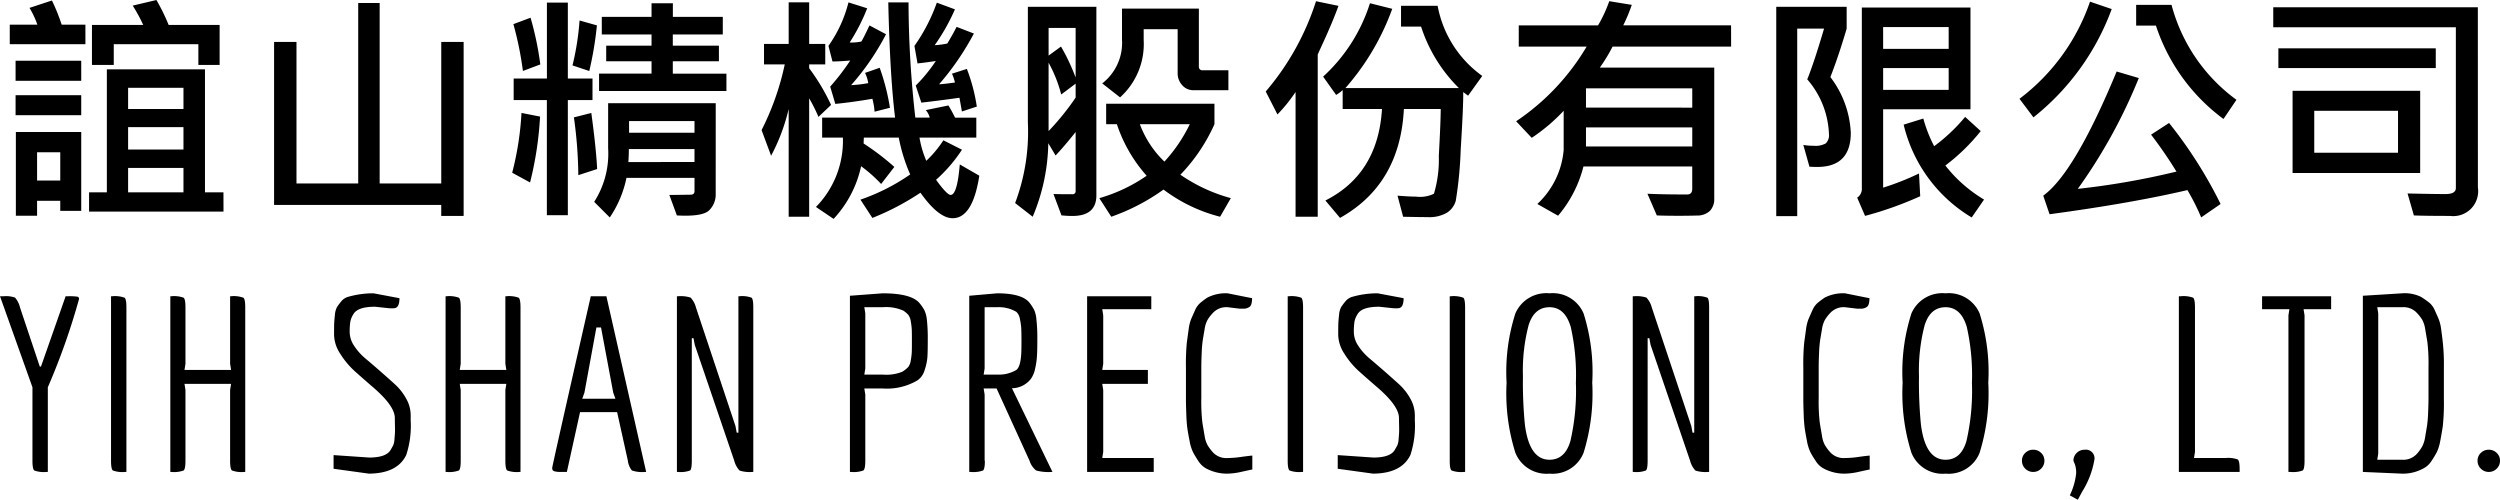
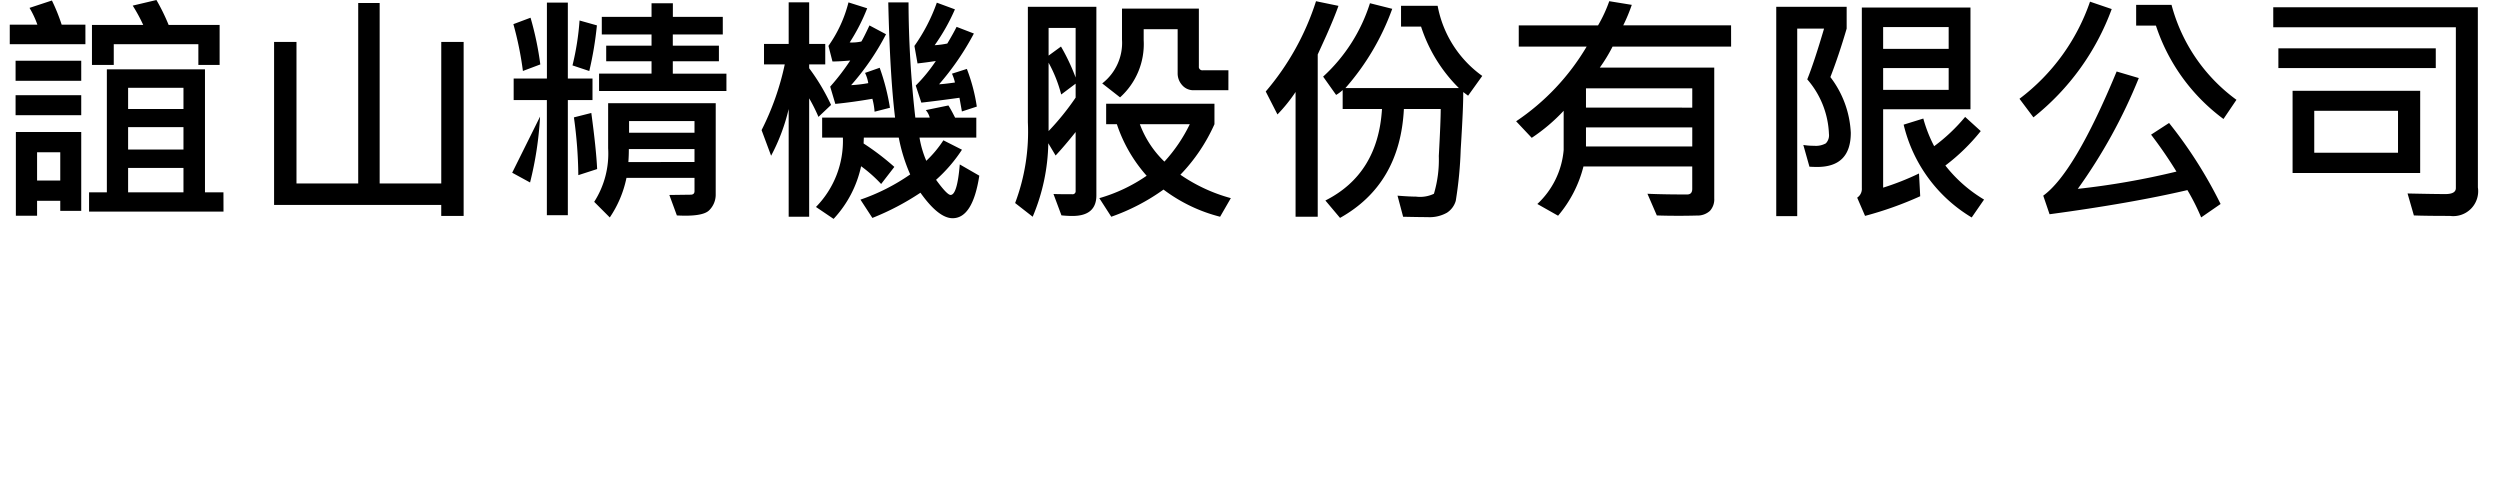
<svg xmlns="http://www.w3.org/2000/svg" width="204.9" height="40.959" viewBox="0 0 204.9 40.959">
  <g id="组_397" data-name="组 397" transform="translate(-120.5 -4166.32)">
-     <path id="路径_495" data-name="路径 495" d="M18.5-11.357H16.758v-1.7H9.824v1.7H8.037v-3.281h4.2a13.618,13.618,0,0,0-.859-1.582l1.943-.459a16.564,16.564,0,0,1,1,2.041H18.5Zm-11-1.7H1.3v-1.6H3.564a7.518,7.518,0,0,0-.645-1.377l1.836-.605a15.367,15.367,0,0,1,.8,1.982H7.5Zm-.342,3H1.777V-11.7H7.158ZM18.818.664H7.8V-.918H9.258V-11H17.3V-.918h1.514ZM15.537-7.744V-9.482H11v1.738Zm0,3.32V-6.26H11v1.836Zm0,3.506v-2H11v2ZM7.158-7.236H1.777V-8.877H7.158ZM7.158.6H5.439v-.82h-1.9V1H1.8V-5.859H7.158ZM5.439-1.885V-4.2h-1.9v2.314ZM38.5,1.016H36.664v-.9h-13.7V-13.242H24.8v11.6h5.059V-16.436h1.758V-1.641h5.049v-11.6H38.5ZM49.061-8.477H47.04V.957H45.321V-8.477H42.6v-1.768h2.725v-6.221H47.04v6.221h2.021Zm10.977-.742H49.6v-1.426h4.3V-11.66H50.184v-1.279H53.9v-.918H49.823V-15.3H53.9v-1.113h1.748V-15.3h4.092v1.445H55.643v.918h3.779v1.279H55.643v1.016h4.395ZM44.784-11.4l-1.426.537a27.384,27.384,0,0,0-.781-3.838l1.406-.527A25.432,25.432,0,0,1,44.784-11.4Zm4.639-3.2a28.534,28.534,0,0,1-.625,3.74l-1.377-.459A21.778,21.778,0,0,0,48-15ZM59.159-.762A1.792,1.792,0,0,1,58.622.557q-.537.537-2.646.42L55.36-.7,57.1-.723q.322,0,.322-.293V-2.1H51.845a9,9,0,0,1-1.367,3.242L49.2-.137a7.329,7.329,0,0,0,1.143-4.4V-8.223h8.818ZM57.421-5.8v-.957H52.059V-5.8Zm0,2.4V-4.463H52.04q0,.537-.039,1.064Zm-7.979.576-1.543.5a36.25,36.25,0,0,0-.361-4.736l1.426-.361Q49.364-4.473,49.442-2.822Zm-4.678-4.3a28.374,28.374,0,0,1-.82,5.4l-1.465-.8a24.6,24.6,0,0,0,.762-4.9Zm28.676-.723-1.26.322A5.541,5.541,0,0,0,72-8.584q-1.65.283-3.037.42l-.42-1.416a18.42,18.42,0,0,0,1.641-2.139q-.908.078-1.455.078L68.4-12.92a10.647,10.647,0,0,0,1.641-3.564L71.575-16A15.641,15.641,0,0,1,70.14-13.2a3.638,3.638,0,0,0,.957-.078q.2-.322.664-1.318l1.357.723A20.454,20.454,0,0,1,70.257-9.7a10.776,10.776,0,0,0,1.406-.166,3.035,3.035,0,0,0-.264-.84l1.2-.42A18.078,18.078,0,0,1,73.441-7.842Zm7.324,5.566q-.537,3.486-2.187,3.486-1.152,0-2.637-2.09A21.249,21.249,0,0,1,72,1.182l-.977-1.5A16.517,16.517,0,0,0,75.1-2.383,13.927,13.927,0,0,1,74.163-5.4H71.3l-.02.479A20.855,20.855,0,0,1,73.8-3L72.718-1.6a11.473,11.473,0,0,0-1.641-1.455A9.153,9.153,0,0,1,68.821,1.26L67.376.283A7.724,7.724,0,0,0,69.583-5.4h-1.7V-7.041h5.977q-.42-3.447-.557-9.443h1.66a85.318,85.318,0,0,0,.557,9.443H76.7a1.522,1.522,0,0,0-.322-.615l1.855-.381q.215.342.547,1h1.738V-5.4H75.863a8.156,8.156,0,0,0,.557,1.9,9.2,9.2,0,0,0,1.4-1.68l1.523.771A12.307,12.307,0,0,1,77.22-1.943q.9,1.24,1.191,1.24.547,0,.752-2.5Zm-12.148-5.8L67.581-7.1a13.42,13.42,0,0,0-.762-1.523V1.084H65.14V-7.744A15.878,15.878,0,0,1,63.7-3.916l-.781-2.1A22.017,22.017,0,0,0,64.818-11.4h-1.7v-1.68H65.14v-3.408h1.68v3.408h1.318v1.68H66.82v.313A16.872,16.872,0,0,1,68.616-8.076Zm11.943.137-1.221.4-.2-1.123q-1.748.244-3.125.4l-.459-1.4A13.047,13.047,0,0,0,77.2-11.68q-.762.117-1.5.2l-.254-1.436a14.486,14.486,0,0,0,1.836-3.545l1.484.547a16.3,16.3,0,0,1-1.66,2.939,7.156,7.156,0,0,0,1.035-.137q.488-.82.762-1.367l1.416.547a22.027,22.027,0,0,1-2.852,4.16q.42-.02,1.3-.146a3.492,3.492,0,0,0-.244-.723l1.221-.391A14.437,14.437,0,0,1,80.56-7.939Zm9.8,7.275q0,1.689-1.963,1.689a8.681,8.681,0,0,1-.9-.049L86.843-.781q.361.02,1.533.02a.246.246,0,0,0,.283-.273V-5.859q-.918,1.152-1.641,1.924l-.6-1.006a16.1,16.1,0,0,1-1.279,6.025L83.7-.039A16.6,16.6,0,0,0,84.744-6.66v-9.463h5.615Zm-1.7-9.658v-4.062H86.443v2.266l1.016-.742A16.685,16.685,0,0,1,88.66-10.322Zm0,1.641V-9.824l-1.182.889a11.107,11.107,0,0,0-1.035-2.607v5.605A20.975,20.975,0,0,0,88.66-8.682Zm12.52-.6H98.338a1.2,1.2,0,0,1-.952-.42,1.428,1.428,0,0,1-.366-.967v-3.613H94.236v.9A5.867,5.867,0,0,1,92.3-8.7L90.838-9.844a4.2,4.2,0,0,0,1.621-3.594v-2.539h6.3v4.736a.285.285,0,0,0,.322.322h2.1Zm.205,8.838L100.5,1.084a13,13,0,0,1-4.639-2.227A16.864,16.864,0,0,1,91.58,1.084L90.6-.439A13.227,13.227,0,0,0,94.48-2.275,12.085,12.085,0,0,1,92.039-6.5H91.16v-1.68h8.877V-6.5a14.416,14.416,0,0,1-2.793,4.141A13.535,13.535,0,0,0,101.384-.439ZM98.015-6.5H93.923a8.209,8.209,0,0,0,2.012,3.066A12.712,12.712,0,0,0,98.015-6.5ZM110.2-16.2q-.322.918-1.006,2.461l-.693,1.523v13.3h-1.816V-9.141A12.819,12.819,0,0,1,105.2-7.3L104.24-9.18a21.432,21.432,0,0,0,4.121-7.4Zm11.787,5.742-1.162,1.621-.4-.3q.02,1.1-.205,4.7a32.515,32.515,0,0,1-.405,4.214,1.727,1.727,0,0,1-.723.977,2.891,2.891,0,0,1-1.6.361q-.605,0-1.992-.029l-.459-1.729q.986.078,1.514.078a2.631,2.631,0,0,0,1.47-.234,9.773,9.773,0,0,0,.4-3.1q.156-2.861.156-3.848h-3.018q-.313,6.172-5.234,8.926l-1.2-1.426q4.316-2.178,4.639-7.5h-3.223V-9.3a2.935,2.935,0,0,1-.537.4l-1.064-1.5a13.759,13.759,0,0,0,3.838-6.016l1.826.459a20.2,20.2,0,0,1-3.838,6.494h9.3a12.5,12.5,0,0,1-3.1-5.039h-1.641v-1.7h3A9.1,9.1,0,0,0,121.984-10.459Zm20.395-2.4h-9.717a13.081,13.081,0,0,1-1.045,1.719H141V-.42a1.4,1.4,0,0,1-.356,1.025,1.516,1.516,0,0,1-1.079.381q-.723.02-1.426.02-1.123,0-1.846-.029L135.524-.8q1.27.059,3.252.059.42,0,.42-.459V-3.037H130.28A10.019,10.019,0,0,1,128.2,1L126.5.039a6.834,6.834,0,0,0,2.158-4.424V-7.6a14.726,14.726,0,0,1-2.617,2.217l-1.279-1.357a19.031,19.031,0,0,0,5.781-6.123h-5.566V-14.6h6.5a11.4,11.4,0,0,0,.918-1.982l1.846.3a13.8,13.8,0,0,1-.7,1.68h8.838Zm-3.184,5V-9.443h-8.711v1.582Zm0,3.184V-6.24h-8.711v1.563Zm11.323-5.684a8.113,8.113,0,0,1,1.67,4.561q0,2.8-2.754,2.8-.293,0-.635-.02L148.3-4.8a5.085,5.085,0,0,0,.889.068,1.663,1.663,0,0,0,.957-.2.95.95,0,0,0,.254-.781,7.233,7.233,0,0,0-1.777-4.463q.566-1.4,1.377-4.16h-2.2V1.035h-1.719V-16.123h5.771v1.787Q151.212-12.148,150.518-10.361ZM162-7.725h-7.158V-1.3a21.564,21.564,0,0,0,2.939-1.162l.1,1.865a29.094,29.094,0,0,1-4.521,1.611l-.645-1.494a.859.859,0,0,0,.381-.781v-14.8H162Zm-1.787-4.951v-1.787h-5.371v1.787Zm0,3.359V-11.1h-5.371v1.787Zm2.9,8.994L162.1,1.143a12.121,12.121,0,0,1-5.576-7.607l1.611-.5a11.335,11.335,0,0,0,.889,2.266,14.454,14.454,0,0,0,2.539-2.4l1.279,1.162a16.186,16.186,0,0,1-2.9,2.822A11.49,11.49,0,0,0,163.116-.322Zm10.463-15.615a20.215,20.215,0,0,1-6.416,8.877l-1.143-1.523a16.779,16.779,0,0,0,5.781-7.959ZM183.8-8.5l-1.064,1.572A15.547,15.547,0,0,1,177.2-14.58h-1.621v-1.7h2.9A14.081,14.081,0,0,0,183.8-8.5ZM182.5.039l-1.592,1.1A17.994,17.994,0,0,0,179.78-1.1Q175.161-.02,168.482.879l-.518-1.523Q170.532-2.5,173.98-10.82l1.816.537a43.417,43.417,0,0,1-5,9.082,63.059,63.059,0,0,0,8.086-1.416,35.322,35.322,0,0,0-2.08-3.027l1.475-.957A36.412,36.412,0,0,1,182.5.039Zm21.088-1.357A2.042,2.042,0,0,1,201.3,1.016q-2.021,0-2.959-.039l-.518-1.8q2.227.049,3.1.049t.859-.508V-14.443H186.816v-1.641h16.768ZM200.136-11.1h-12.9v-1.621h12.9Zm-1.279,8.6H188.4V-9.238h10.459Zm-1.816-1.66V-7.6h-6.865V-4.16Z" transform="translate(120 4183)" />
-     <path id="路径_496" data-name="路径 496" d="M4.42,0h-.1A2.287,2.287,0,0,1,3.31-.12q-.15-.12-.15-.8V-6.94L.5-14.4H.8a2.253,2.253,0,0,1,.93.11,1.86,1.86,0,0,1,.41.81L3.76-8.64h.1L5.88-14.4H6.1a5.173,5.173,0,0,1,.71.03.179.179,0,0,1,.17.19A55.323,55.323,0,0,1,4.42-6.94Zm6.44,0h-.1A2.287,2.287,0,0,1,9.75-.12Q9.6-.24,9.6-.92V-14.4h.1a2.287,2.287,0,0,1,1.01.12q.15.12.15.8ZM20.6,0h-.08a2.287,2.287,0,0,1-1.01-.12q-.15-.12-.15-.8v-5.8l.08-.5H15.62l.08.5v5.8q0,.68-.15.8A2.287,2.287,0,0,1,14.54,0h-.08V-14.4h.08a2.287,2.287,0,0,1,1.01.12q.15.12.15.8v4.62l-.08.5h3.82l-.08-.5V-14.4h.08a2.287,2.287,0,0,1,1.01.12q.15.12.15.8ZM34.16-4.66v.44A7.734,7.734,0,0,1,33.8-1.4Q33.08.12,30.74.14l-2.9-.4V-1.38l2.92.2q1.36,0,1.74-.6.14-.24.22-.39a1.423,1.423,0,0,0,.11-.51q.03-.36.04-.53t0-.61q-.01-.44-.01-.6,0-.98-1.76-2.5-.72-.62-1.46-1.28a6.761,6.761,0,0,1-1.25-1.48,2.933,2.933,0,0,1-.51-1.53q0-.71.01-.96t.06-.7a1.6,1.6,0,0,1,.17-.64,4.917,4.917,0,0,1,.35-.47,1.138,1.138,0,0,1,.59-.38,7.463,7.463,0,0,1,2.06-.28l2.12.4q0,.76-.4.82a2.805,2.805,0,0,1-.48,0l-1.12-.12q-1.44,0-1.78.62a1.709,1.709,0,0,0-.25.62,5.5,5.5,0,0,0-.05.85,2.053,2.053,0,0,0,.37,1.12,4.7,4.7,0,0,0,.93,1.04q.56.47,1.2,1.03t1.2,1.07a4.577,4.577,0,0,1,.93,1.18A2.768,2.768,0,0,1,34.16-4.66Zm9,4.66h-.08a2.287,2.287,0,0,1-1.01-.12q-.15-.12-.15-.8v-5.8l.08-.5H38.18l.08.5v5.8q0,.68-.15.8A2.287,2.287,0,0,1,37.1,0h-.08V-14.4h.08a2.287,2.287,0,0,1,1.01.12q.15.12.15.8v4.62l-.08.5H42l-.08-.5V-14.4H42a2.287,2.287,0,0,1,1.01.12q.15.12.15.8Zm10.2,0a2.6,2.6,0,0,1-1.07-.12,1.566,1.566,0,0,1-.33-.8L51.08-4.9H48.04L46.96,0H46.4A1.683,1.683,0,0,1,46-.04a.342.342,0,0,1-.2-.1.375.375,0,0,1-.04-.2q0-.14,3.16-14.06H50.2L53.46,0ZM50.94-6l-.18-.5-1-5.34h-.38L48.4-6.5l-.18.5Zm11.3,6h-.08a2.745,2.745,0,0,1-1.04-.11,1.859,1.859,0,0,1-.44-.81l-3.24-9.5-.1-.54H57.2V-.92q0,.68-.14.8a2.208,2.208,0,0,1-1,.12h-.08V-14.4h.1a2.661,2.661,0,0,1,1.02.11,1.859,1.859,0,0,1,.44.81l3.24,9.72.1.54h.14V-14.4h.08a2.208,2.208,0,0,1,1,.12q.14.12.14.8Zm8.02,0h-.1V-14.44l2.68-.2q2.34,0,3.02.8a3.788,3.788,0,0,1,.39.56,2.442,2.442,0,0,1,.21.74,14,14,0,0,1,.08,1.67q0,1.03-.03,1.47a4.415,4.415,0,0,1-.22,1.03,1.566,1.566,0,0,1-.57.85,4.933,4.933,0,0,1-2.88.68h-1.5l.08.5V-.92q0,.68-.16.8A2.292,2.292,0,0,1,70.26,0Zm2.58-7.98a3.5,3.5,0,0,0,1.61-.23,2.519,2.519,0,0,0,.49-.39,1.18,1.18,0,0,0,.21-.56,5.106,5.106,0,0,0,.08-.68q.01-.28.01-.9t-.01-.9a5.106,5.106,0,0,0-.08-.68,1.18,1.18,0,0,0-.21-.56,2.192,2.192,0,0,0-.4-.34,3.5,3.5,0,0,0-1.7-.28h-1.5l.08.5v4.52l-.08.5ZM86.68,0a3.792,3.792,0,0,1-1.26-.12,1.687,1.687,0,0,1-.54-.8l-2.7-5.92H81.12l.08.5V-.92h.02q0,.68-.15.8A2.287,2.287,0,0,1,80.06,0h-.12V-14.44l2.28-.2q2.08,0,2.68.8a3.812,3.812,0,0,1,.36.56,2.378,2.378,0,0,1,.18.74,13.682,13.682,0,0,1,.08,1.61q0,.95-.03,1.44a6.392,6.392,0,0,1-.15,1.02,2.24,2.24,0,0,1-.34.83,1.983,1.983,0,0,1-1.56.78L86.76,0ZM82.22-7.98a2.8,2.8,0,0,0,1.58-.38q.34-.26.4-1.32.02-.32.02-1.06T84.2-11.8a5.112,5.112,0,0,0-.11-.74.988.988,0,0,0-.29-.58,2.8,2.8,0,0,0-1.58-.38H81.2v5.02l-.08.5ZM95.06,0H89.6V-14.4h5.26v1.06H90.84l.08.5v3.98l-.08.5h3.74v1.14H90.84l.08.5v5.08l-.08.5h4.22Zm8.08-.2q-.22.04-.89.19a5.486,5.486,0,0,1-1.18.15,3.551,3.551,0,0,1-.97-.13,3.48,3.48,0,0,1-.79-.32,1.8,1.8,0,0,1-.59-.58q-.26-.39-.43-.71A3.493,3.493,0,0,1,98-2.53q-.12-.61-.18-1.01a11.7,11.7,0,0,1-.09-1.19q-.03-.79-.03-1.23V-8.54a18.805,18.805,0,0,1,.07-2.04q.07-.52.15-1.09a3.522,3.522,0,0,1,.21-.87q.13-.3.31-.7a1.682,1.682,0,0,1,.43-.61q.25-.21.57-.43a3.277,3.277,0,0,1,1.68-.36l2,.4q0,.58-.22.72a.829.829,0,0,1-.45.14h-.33l-1-.12a1.492,1.492,0,0,0-1.24.5,3.4,3.4,0,0,0-.4.52,2.272,2.272,0,0,0-.25.78q-.09.52-.15.89a9.867,9.867,0,0,0-.09,1.08q-.03.71-.03,1.13v2.54a14.922,14.922,0,0,0,.09,2.04q.09.54.18,1.06a2.272,2.272,0,0,0,.25.78,4.307,4.307,0,0,0,.4.54,1.492,1.492,0,0,0,1.24.5,8.07,8.07,0,0,0,1.1-.09q.64-.09.92-.11Zm4.16.2h-.1a2.287,2.287,0,0,1-1.01-.12q-.15-.12-.15-.8V-14.4h.1a2.287,2.287,0,0,1,1.01.12q.15.12.15.8Zm9.16-4.66v.44a7.734,7.734,0,0,1-.36,2.82Q115.38.12,113.04.14l-2.9-.4V-1.38l2.92.2q1.36,0,1.74-.6.14-.24.22-.39a1.423,1.423,0,0,0,.11-.51q.03-.36.04-.53t0-.61q-.01-.44-.01-.6,0-.98-1.76-2.5-.72-.62-1.46-1.28a6.761,6.761,0,0,1-1.25-1.48,2.933,2.933,0,0,1-.51-1.53q0-.71.01-.96t.06-.7a1.6,1.6,0,0,1,.17-.64,4.917,4.917,0,0,1,.35-.47,1.138,1.138,0,0,1,.59-.38,7.463,7.463,0,0,1,2.06-.28l2.12.4q0,.76-.4.82a2.805,2.805,0,0,1-.48,0l-1.12-.12q-1.44,0-1.78.62a1.709,1.709,0,0,0-.25.62,5.5,5.5,0,0,0-.05.85,2.053,2.053,0,0,0,.37,1.12,4.7,4.7,0,0,0,.93,1.04q.56.47,1.2,1.03t1.2,1.07a4.577,4.577,0,0,1,.93,1.18A2.768,2.768,0,0,1,116.46-4.66ZM120.58,0h-.1a2.287,2.287,0,0,1-1.01-.12q-.15-.12-.15-.8V-14.4h.1a2.287,2.287,0,0,1,1.01.12q.15.12.15.8Zm9.71-1.57A2.731,2.731,0,0,1,127.5.14a2.75,2.75,0,0,1-2.8-1.71,16.206,16.206,0,0,1-.72-5.74,15.672,15.672,0,0,1,.72-5.68,2.759,2.759,0,0,1,2.8-1.65,2.74,2.74,0,0,1,2.79,1.65A15.877,15.877,0,0,1,131-7.31,16.418,16.418,0,0,1,130.29-1.57ZM127.5-1q1.26,0,1.71-1.53a18.373,18.373,0,0,0,.45-4.77,18.064,18.064,0,0,0-.42-4.58q-.48-1.62-1.74-1.62t-1.72,1.49a14.731,14.731,0,0,0-.46,4.16,35.655,35.655,0,0,0,.16,3.97Q125.84-1,127.5-1Zm13.08,1h-.08a2.745,2.745,0,0,1-1.04-.11,1.859,1.859,0,0,1-.44-.81l-3.24-9.5-.1-.54h-.14V-.92q0,.68-.14.8a2.208,2.208,0,0,1-1,.12h-.08V-14.4h.1a2.661,2.661,0,0,1,1.02.11,1.859,1.859,0,0,1,.44.81l3.24,9.72.1.54h.14V-14.4h.08a2.208,2.208,0,0,1,1,.12q.14.12.14.8Zm13.16-.2q-.22.04-.89.19a5.486,5.486,0,0,1-1.18.15,3.551,3.551,0,0,1-.97-.13,3.481,3.481,0,0,1-.79-.32,1.8,1.8,0,0,1-.59-.58q-.26-.39-.43-.71a3.493,3.493,0,0,1-.29-.93q-.12-.61-.18-1.01a11.7,11.7,0,0,1-.09-1.19q-.03-.79-.03-1.23V-8.54a18.808,18.808,0,0,1,.07-2.04q.07-.52.15-1.09a3.522,3.522,0,0,1,.21-.87q.13-.3.31-.7a1.682,1.682,0,0,1,.43-.61q.25-.21.57-.43a3.277,3.277,0,0,1,1.68-.36l2,.4q0,.58-.22.72a.829.829,0,0,1-.45.14h-.33l-1-.12a1.493,1.493,0,0,0-1.24.5,3.4,3.4,0,0,0-.4.52,2.272,2.272,0,0,0-.25.78q-.09.52-.15.89a9.869,9.869,0,0,0-.09,1.08q-.03.71-.03,1.13v2.54a14.924,14.924,0,0,0,.09,2.04q.09.54.18,1.06a2.272,2.272,0,0,0,.25.78,4.31,4.31,0,0,0,.4.54,1.493,1.493,0,0,0,1.24.5,8.07,8.07,0,0,0,1.1-.09q.64-.09.92-.11Zm9.01-1.37A2.731,2.731,0,0,1,159.96.14a2.75,2.75,0,0,1-2.8-1.71,16.206,16.206,0,0,1-.72-5.74,15.672,15.672,0,0,1,.72-5.68,2.759,2.759,0,0,1,2.8-1.65,2.74,2.74,0,0,1,2.79,1.65,15.877,15.877,0,0,1,.71,5.68A16.418,16.418,0,0,1,162.75-1.57ZM159.96-1q1.26,0,1.71-1.53a18.373,18.373,0,0,0,.45-4.77,18.064,18.064,0,0,0-.42-4.58q-.48-1.62-1.74-1.62t-1.72,1.49a14.731,14.731,0,0,0-.46,4.16,35.653,35.653,0,0,0,.16,3.97Q158.3-1,159.96-1Zm7.83.73a.886.886,0,0,1-.65.27.886.886,0,0,1-.65-.27.886.886,0,0,1-.27-.65.854.854,0,0,1,.27-.64.9.9,0,0,1,.65-.26.9.9,0,0,1,.65.26.854.854,0,0,1,.27.64A.886.886,0,0,1,167.79-.27Zm2.35,2.19a5.443,5.443,0,0,0,.52-1.78,2.093,2.093,0,0,0-.11-.79,2.282,2.282,0,0,1-.11-.27.854.854,0,0,1,.27-.64.9.9,0,0,1,.65-.26.707.707,0,0,1,.8.8,7.226,7.226,0,0,1-1.02,2.66l-.34.64ZM184.06,0h-4.98V-14.4h.16a2.287,2.287,0,0,1,1.01.12q.15.12.15.8V-1.64l-.08.5h2.58a2.287,2.287,0,0,1,1.01.12q.15.12.15.8Zm4.16,0h-.16V-12.84l.08-.5H185.9V-14.4h5.66v1.06H189.3l.08.5V-.92q0,.68-.15.8A2.287,2.287,0,0,1,188.22,0ZM200.8-8.54v2.58a17.843,17.843,0,0,1-.09,2.22q-.09.6-.21,1.21a3.493,3.493,0,0,1-.29.93q-.17.32-.43.71a1.673,1.673,0,0,1-.6.57,3.477,3.477,0,0,1-1.8.46L194.16,0V-14.44l3.22-.2a3.028,3.028,0,0,1,1.54.29,6.694,6.694,0,0,1,.71.5,1.682,1.682,0,0,1,.43.61q.18.4.31.7a3.522,3.522,0,0,1,.21.87q.08.57.12.95A16.457,16.457,0,0,1,200.8-8.54ZM197.38-1a1.5,1.5,0,0,0,1.24-.52,3.643,3.643,0,0,0,.4-.56,2.531,2.531,0,0,0,.25-.81q.09-.53.15-.9a10.016,10.016,0,0,0,.09-1.1q.03-.73.03-1.15V-8.6a14.947,14.947,0,0,0-.09-2.03q-.09-.55-.18-1.07a2.272,2.272,0,0,0-.25-.78,3.4,3.4,0,0,0-.4-.52,1.493,1.493,0,0,0-1.24-.5h-2.04l.08.5V-1.5l-.08.5Zm7.75.73a.886.886,0,0,1-.65.27.886.886,0,0,1-.65-.27.886.886,0,0,1-.27-.65.854.854,0,0,1,.27-.64.9.9,0,0,1,.65-.26.9.9,0,0,1,.65.26.854.854,0,0,1,.27.64A.886.886,0,0,1,205.13-.27Z" transform="translate(120 4205)" />
+     <path id="路径_495" data-name="路径 495" d="M18.5-11.357H16.758v-1.7H9.824v1.7H8.037v-3.281h4.2a13.618,13.618,0,0,0-.859-1.582l1.943-.459a16.564,16.564,0,0,1,1,2.041H18.5Zm-11-1.7H1.3v-1.6H3.564a7.518,7.518,0,0,0-.645-1.377l1.836-.605a15.367,15.367,0,0,1,.8,1.982H7.5Zm-.342,3H1.777V-11.7H7.158ZM18.818.664H7.8V-.918H9.258V-11H17.3V-.918h1.514ZM15.537-7.744V-9.482H11v1.738Zm0,3.32V-6.26H11v1.836Zm0,3.506v-2H11v2ZM7.158-7.236H1.777V-8.877H7.158ZM7.158.6H5.439v-.82h-1.9V1H1.8V-5.859H7.158ZM5.439-1.885V-4.2h-1.9v2.314ZM38.5,1.016H36.664v-.9h-13.7V-13.242H24.8v11.6h5.059V-16.436h1.758V-1.641h5.049v-11.6H38.5ZM49.061-8.477H47.04V.957H45.321V-8.477H42.6v-1.768h2.725v-6.221H47.04v6.221h2.021Zm10.977-.742H49.6v-1.426h4.3V-11.66H50.184v-1.279H53.9v-.918H49.823V-15.3H53.9v-1.113h1.748V-15.3h4.092v1.445H55.643v.918h3.779v1.279H55.643v1.016h4.395ZM44.784-11.4l-1.426.537a27.384,27.384,0,0,0-.781-3.838l1.406-.527A25.432,25.432,0,0,1,44.784-11.4Zm4.639-3.2a28.534,28.534,0,0,1-.625,3.74l-1.377-.459A21.778,21.778,0,0,0,48-15ZM59.159-.762A1.792,1.792,0,0,1,58.622.557q-.537.537-2.646.42L55.36-.7,57.1-.723q.322,0,.322-.293V-2.1H51.845a9,9,0,0,1-1.367,3.242L49.2-.137a7.329,7.329,0,0,0,1.143-4.4V-8.223h8.818ZM57.421-5.8v-.957H52.059V-5.8Zm0,2.4V-4.463H52.04q0,.537-.039,1.064Zm-7.979.576-1.543.5a36.25,36.25,0,0,0-.361-4.736l1.426-.361Q49.364-4.473,49.442-2.822Zm-4.678-4.3a28.374,28.374,0,0,1-.82,5.4l-1.465-.8Zm28.676-.723-1.26.322A5.541,5.541,0,0,0,72-8.584q-1.65.283-3.037.42l-.42-1.416a18.42,18.42,0,0,0,1.641-2.139q-.908.078-1.455.078L68.4-12.92a10.647,10.647,0,0,0,1.641-3.564L71.575-16A15.641,15.641,0,0,1,70.14-13.2a3.638,3.638,0,0,0,.957-.078q.2-.322.664-1.318l1.357.723A20.454,20.454,0,0,1,70.257-9.7a10.776,10.776,0,0,0,1.406-.166,3.035,3.035,0,0,0-.264-.84l1.2-.42A18.078,18.078,0,0,1,73.441-7.842Zm7.324,5.566q-.537,3.486-2.187,3.486-1.152,0-2.637-2.09A21.249,21.249,0,0,1,72,1.182l-.977-1.5A16.517,16.517,0,0,0,75.1-2.383,13.927,13.927,0,0,1,74.163-5.4H71.3l-.02.479A20.855,20.855,0,0,1,73.8-3L72.718-1.6a11.473,11.473,0,0,0-1.641-1.455A9.153,9.153,0,0,1,68.821,1.26L67.376.283A7.724,7.724,0,0,0,69.583-5.4h-1.7V-7.041h5.977q-.42-3.447-.557-9.443h1.66a85.318,85.318,0,0,0,.557,9.443H76.7a1.522,1.522,0,0,0-.322-.615l1.855-.381q.215.342.547,1h1.738V-5.4H75.863a8.156,8.156,0,0,0,.557,1.9,9.2,9.2,0,0,0,1.4-1.68l1.523.771A12.307,12.307,0,0,1,77.22-1.943q.9,1.24,1.191,1.24.547,0,.752-2.5Zm-12.148-5.8L67.581-7.1a13.42,13.42,0,0,0-.762-1.523V1.084H65.14V-7.744A15.878,15.878,0,0,1,63.7-3.916l-.781-2.1A22.017,22.017,0,0,0,64.818-11.4h-1.7v-1.68H65.14v-3.408h1.68v3.408h1.318v1.68H66.82v.313A16.872,16.872,0,0,1,68.616-8.076Zm11.943.137-1.221.4-.2-1.123q-1.748.244-3.125.4l-.459-1.4A13.047,13.047,0,0,0,77.2-11.68q-.762.117-1.5.2l-.254-1.436a14.486,14.486,0,0,0,1.836-3.545l1.484.547a16.3,16.3,0,0,1-1.66,2.939,7.156,7.156,0,0,0,1.035-.137q.488-.82.762-1.367l1.416.547a22.027,22.027,0,0,1-2.852,4.16q.42-.02,1.3-.146a3.492,3.492,0,0,0-.244-.723l1.221-.391A14.437,14.437,0,0,1,80.56-7.939Zm9.8,7.275q0,1.689-1.963,1.689a8.681,8.681,0,0,1-.9-.049L86.843-.781q.361.02,1.533.02a.246.246,0,0,0,.283-.273V-5.859q-.918,1.152-1.641,1.924l-.6-1.006a16.1,16.1,0,0,1-1.279,6.025L83.7-.039A16.6,16.6,0,0,0,84.744-6.66v-9.463h5.615Zm-1.7-9.658v-4.062H86.443v2.266l1.016-.742A16.685,16.685,0,0,1,88.66-10.322Zm0,1.641V-9.824l-1.182.889a11.107,11.107,0,0,0-1.035-2.607v5.605A20.975,20.975,0,0,0,88.66-8.682Zm12.52-.6H98.338a1.2,1.2,0,0,1-.952-.42,1.428,1.428,0,0,1-.366-.967v-3.613H94.236v.9A5.867,5.867,0,0,1,92.3-8.7L90.838-9.844a4.2,4.2,0,0,0,1.621-3.594v-2.539h6.3v4.736a.285.285,0,0,0,.322.322h2.1Zm.205,8.838L100.5,1.084a13,13,0,0,1-4.639-2.227A16.864,16.864,0,0,1,91.58,1.084L90.6-.439A13.227,13.227,0,0,0,94.48-2.275,12.085,12.085,0,0,1,92.039-6.5H91.16v-1.68h8.877V-6.5a14.416,14.416,0,0,1-2.793,4.141A13.535,13.535,0,0,0,101.384-.439ZM98.015-6.5H93.923a8.209,8.209,0,0,0,2.012,3.066A12.712,12.712,0,0,0,98.015-6.5ZM110.2-16.2q-.322.918-1.006,2.461l-.693,1.523v13.3h-1.816V-9.141A12.819,12.819,0,0,1,105.2-7.3L104.24-9.18a21.432,21.432,0,0,0,4.121-7.4Zm11.787,5.742-1.162,1.621-.4-.3q.02,1.1-.205,4.7a32.515,32.515,0,0,1-.405,4.214,1.727,1.727,0,0,1-.723.977,2.891,2.891,0,0,1-1.6.361q-.605,0-1.992-.029l-.459-1.729q.986.078,1.514.078a2.631,2.631,0,0,0,1.47-.234,9.773,9.773,0,0,0,.4-3.1q.156-2.861.156-3.848h-3.018q-.313,6.172-5.234,8.926l-1.2-1.426q4.316-2.178,4.639-7.5h-3.223V-9.3a2.935,2.935,0,0,1-.537.4l-1.064-1.5a13.759,13.759,0,0,0,3.838-6.016l1.826.459a20.2,20.2,0,0,1-3.838,6.494h9.3a12.5,12.5,0,0,1-3.1-5.039h-1.641v-1.7h3A9.1,9.1,0,0,0,121.984-10.459Zm20.395-2.4h-9.717a13.081,13.081,0,0,1-1.045,1.719H141V-.42a1.4,1.4,0,0,1-.356,1.025,1.516,1.516,0,0,1-1.079.381q-.723.02-1.426.02-1.123,0-1.846-.029L135.524-.8q1.27.059,3.252.059.42,0,.42-.459V-3.037H130.28A10.019,10.019,0,0,1,128.2,1L126.5.039a6.834,6.834,0,0,0,2.158-4.424V-7.6a14.726,14.726,0,0,1-2.617,2.217l-1.279-1.357a19.031,19.031,0,0,0,5.781-6.123h-5.566V-14.6h6.5a11.4,11.4,0,0,0,.918-1.982l1.846.3a13.8,13.8,0,0,1-.7,1.68h8.838Zm-3.184,5V-9.443h-8.711v1.582Zm0,3.184V-6.24h-8.711v1.563Zm11.323-5.684a8.113,8.113,0,0,1,1.67,4.561q0,2.8-2.754,2.8-.293,0-.635-.02L148.3-4.8a5.085,5.085,0,0,0,.889.068,1.663,1.663,0,0,0,.957-.2.95.95,0,0,0,.254-.781,7.233,7.233,0,0,0-1.777-4.463q.566-1.4,1.377-4.16h-2.2V1.035h-1.719V-16.123h5.771v1.787Q151.212-12.148,150.518-10.361ZM162-7.725h-7.158V-1.3a21.564,21.564,0,0,0,2.939-1.162l.1,1.865a29.094,29.094,0,0,1-4.521,1.611l-.645-1.494a.859.859,0,0,0,.381-.781v-14.8H162Zm-1.787-4.951v-1.787h-5.371v1.787Zm0,3.359V-11.1h-5.371v1.787Zm2.9,8.994L162.1,1.143a12.121,12.121,0,0,1-5.576-7.607l1.611-.5a11.335,11.335,0,0,0,.889,2.266,14.454,14.454,0,0,0,2.539-2.4l1.279,1.162a16.186,16.186,0,0,1-2.9,2.822A11.49,11.49,0,0,0,163.116-.322Zm10.463-15.615a20.215,20.215,0,0,1-6.416,8.877l-1.143-1.523a16.779,16.779,0,0,0,5.781-7.959ZM183.8-8.5l-1.064,1.572A15.547,15.547,0,0,1,177.2-14.58h-1.621v-1.7h2.9A14.081,14.081,0,0,0,183.8-8.5ZM182.5.039l-1.592,1.1A17.994,17.994,0,0,0,179.78-1.1Q175.161-.02,168.482.879l-.518-1.523Q170.532-2.5,173.98-10.82l1.816.537a43.417,43.417,0,0,1-5,9.082,63.059,63.059,0,0,0,8.086-1.416,35.322,35.322,0,0,0-2.08-3.027l1.475-.957A36.412,36.412,0,0,1,182.5.039Zm21.088-1.357A2.042,2.042,0,0,1,201.3,1.016q-2.021,0-2.959-.039l-.518-1.8q2.227.049,3.1.049t.859-.508V-14.443H186.816v-1.641h16.768ZM200.136-11.1h-12.9v-1.621h12.9Zm-1.279,8.6H188.4V-9.238h10.459Zm-1.816-1.66V-7.6h-6.865V-4.16Z" transform="translate(120 4183)" />
  </g>
</svg>